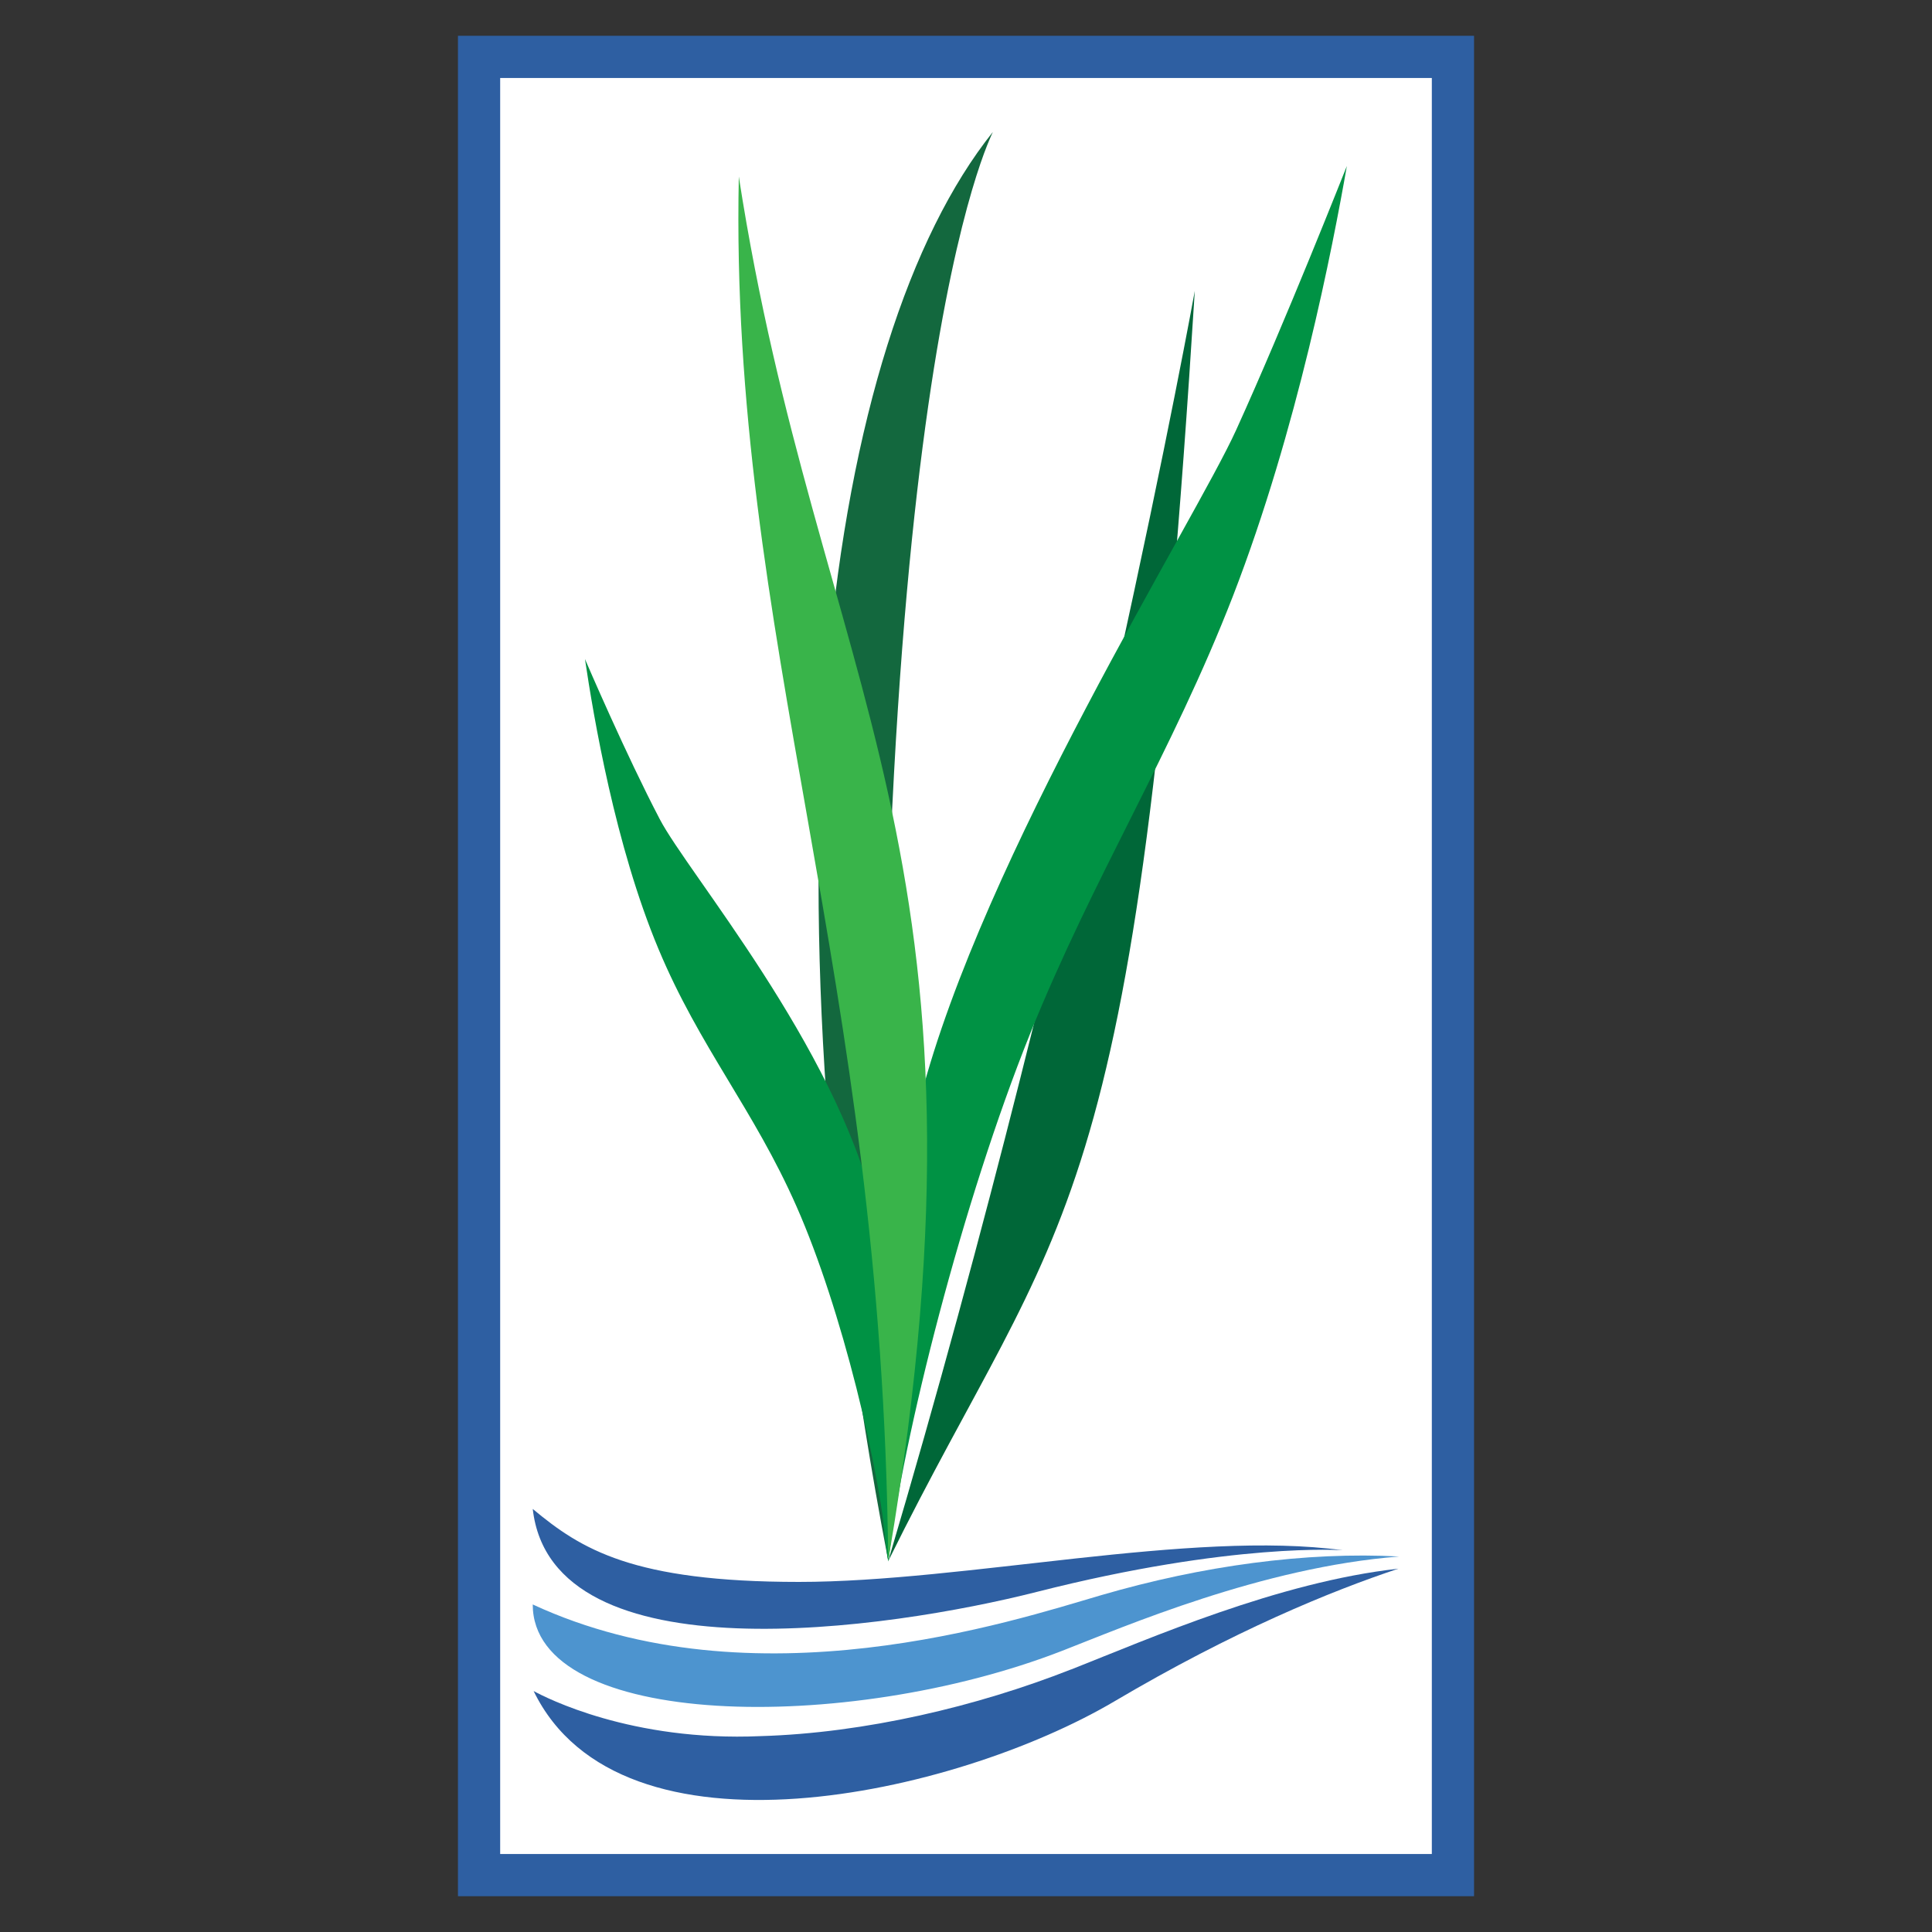
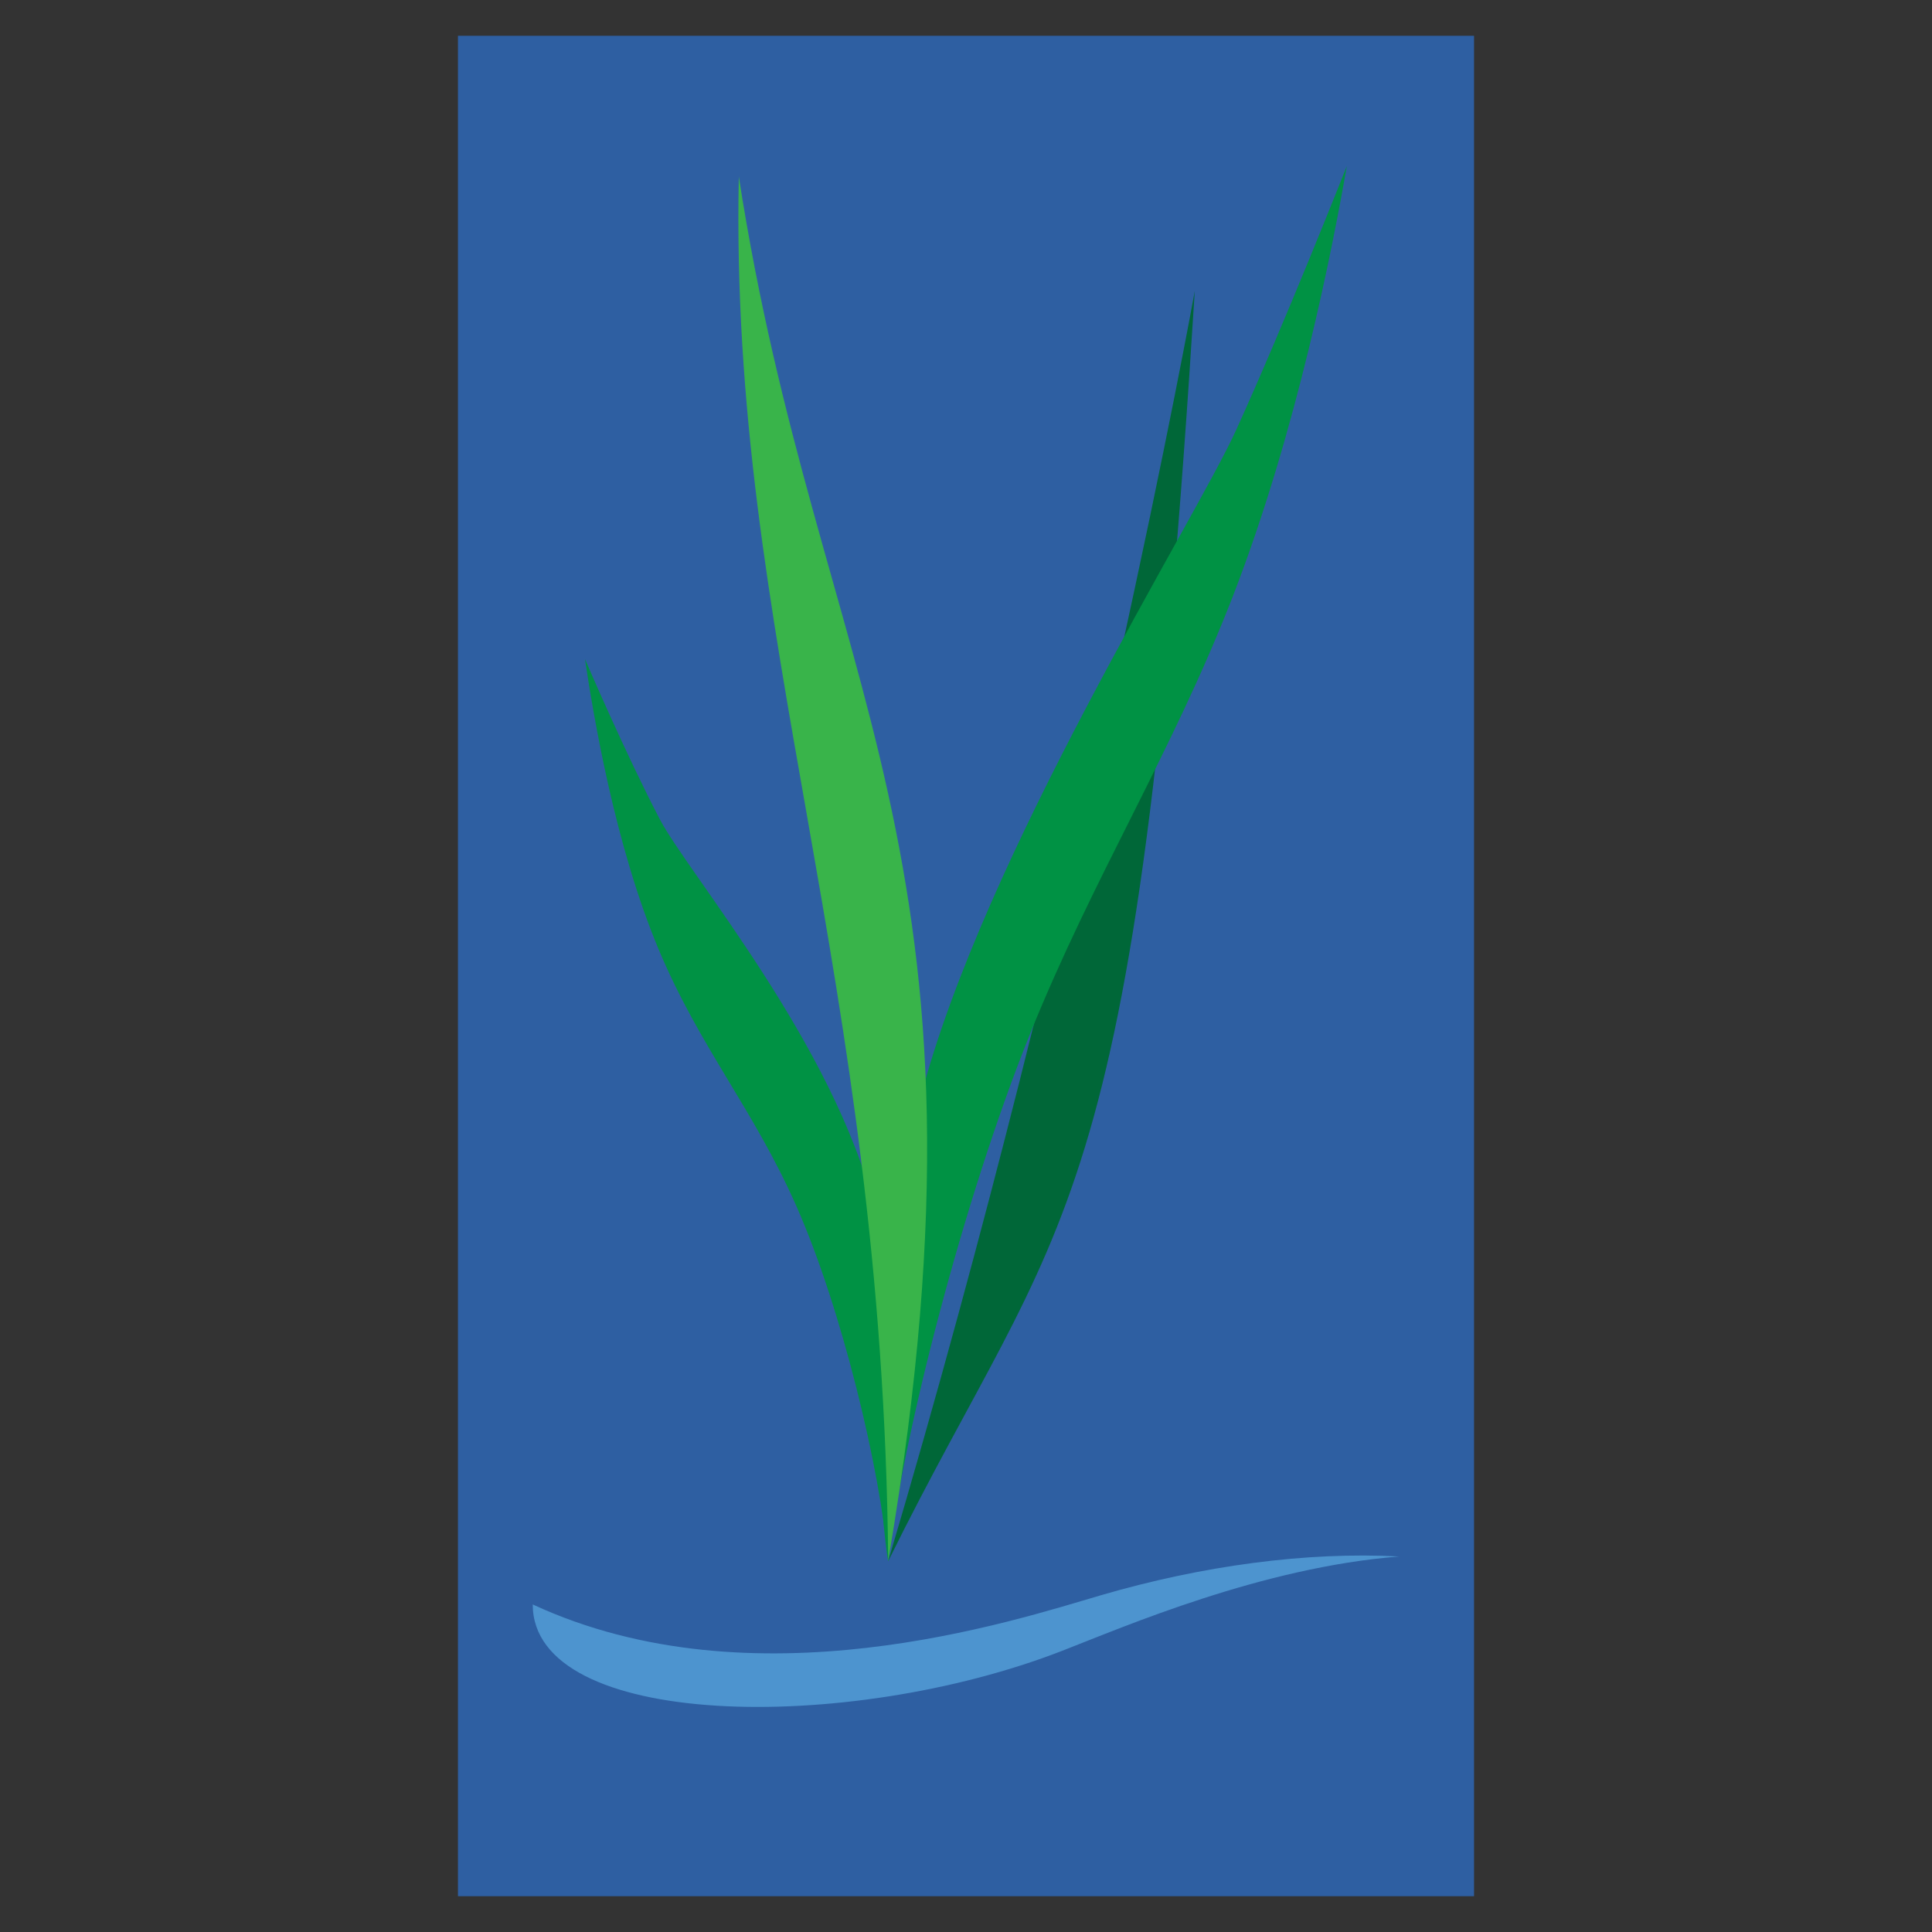
<svg xmlns="http://www.w3.org/2000/svg" id="Layer_1" viewBox="0 0 1080 1080">
  <rect x="0" y="0" width="1080" height="1080" fill="#333333" stroke="none" />
  <defs>
    <style>      .st0 {        fill: #39b44a;      }      .st1 {        fill: #009244;      }      .st2 {        fill: #13683e;      }      .st3 {        fill: #fff;      }      .st4 {        fill: #006738;      }      .st5 {        fill: #4d94cf;      }      .st6 {        fill: #2e5fa2;      }    </style>
  </defs>
  <polygon class="st6" points="812.2 1060 256 1060 256 20 824 20 824 1060 812.2 1060" />
-   <rect class="st3" x="279.6" y="43.6" width="520.8" height="992.8" />
-   <path class="st2" d="M496.5,872.7c-18.4-657.8,58.6-798.1,58.5-798.9-93.3,116.8-132.8,408.5-59,795.9.2,1,.4,2,.6,3.1" />
  <path class="st1" d="M496.5,872.7c-4.4-51.4-26-141.1-51.2-198.2-23.9-54.3-54.3-89.2-77.2-144-24.2-57.8-36.3-129.8-41.1-162.1.9,2.1,23,53.6,41.8,89.5,15.7,30.1,97.6,126.1,120.1,217.8,24.2,98.9,7.6,196.9,7.6,196.9" />
  <path class="st4" d="M496.5,872.7c97.8-198.1,138.5-182.9,171.4-710.1,0,0-60.7,336.7-171.4,710.1" />
  <path class="st1" d="M496.5,872.7c8.1-69.4,41.8-201.5,79.2-294.5,35.6-88.4,79.4-157,113.6-245.2,36-93.1,55.7-195,63.6-240.2-1.4,3.4-34.3,86.9-61.9,147.6-23.1,50.9-141.5,238.2-176.5,373.6-37.7,145.9-18,258.8-18,258.8" />
  <path class="st0" d="M496.5,872.7c-2.9-328.7-88.9-516.6-83.5-774,44.1,284.6,150.4,377.9,84,770.8-.2,1-.3,2.1-.5,3.1" />
-   <path class="st6" d="M297.8,843.4c10.6,95.3,199.4,67.4,281.7,46.5,109.7-27.9,171.1-23.3,171.1-23.3-84.6-11.5-211,17.7-304,17.7s-121.8-18.3-148.8-40.8" />
  <path class="st5" d="M782.2,870.1c-52-2.8-110.4,5.2-166.6,21.6-49.2,14.4-194.4,62.4-317.8,5.2,0,69.5,175.3,72.8,296,25.9,35-13.6,111.6-46.7,188.3-52.7" />
-   <path class="st6" d="M598.8,933.2c-52.6,20.7-115.4,35.6-173.6,37.3h0c-72.2,3.2-120.1-21.5-126.9-25.2,48.7,100.1,235.6,58.3,324.6,5.8,66.7-39.4,121.2-61.7,158.8-74.2-66.9,7.4-139.3,39.1-182.8,56.3" />
</svg>